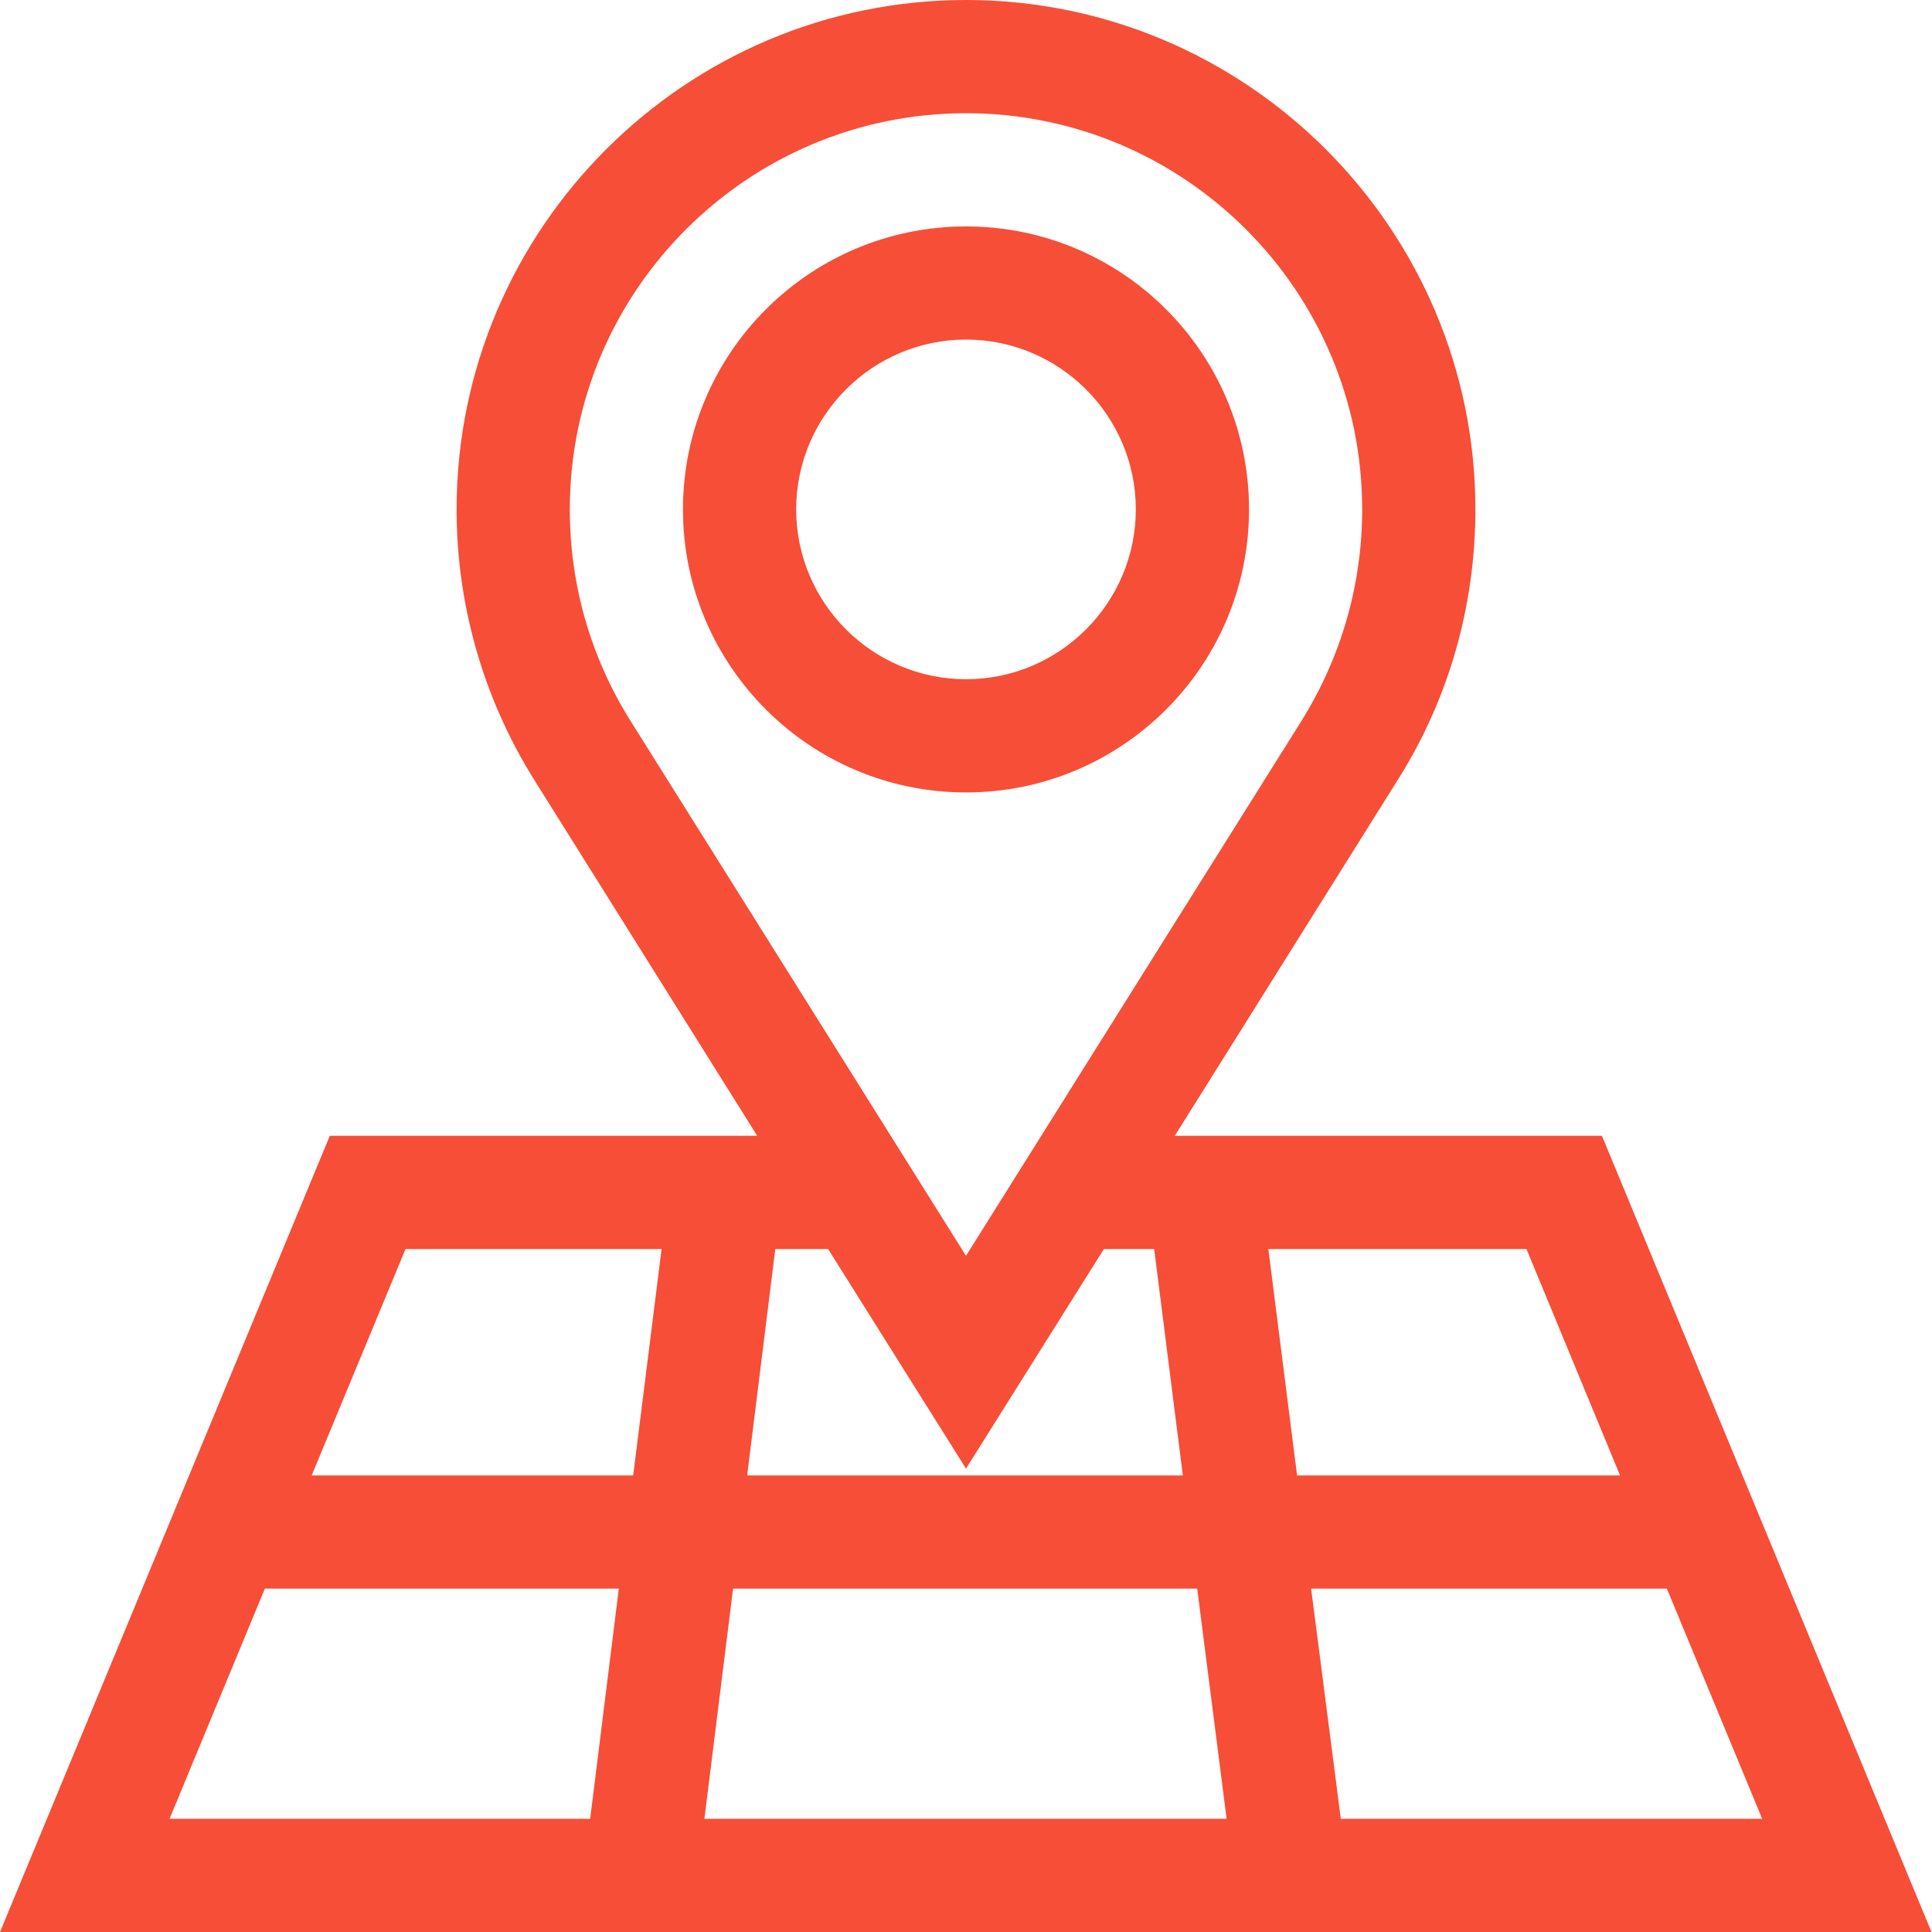
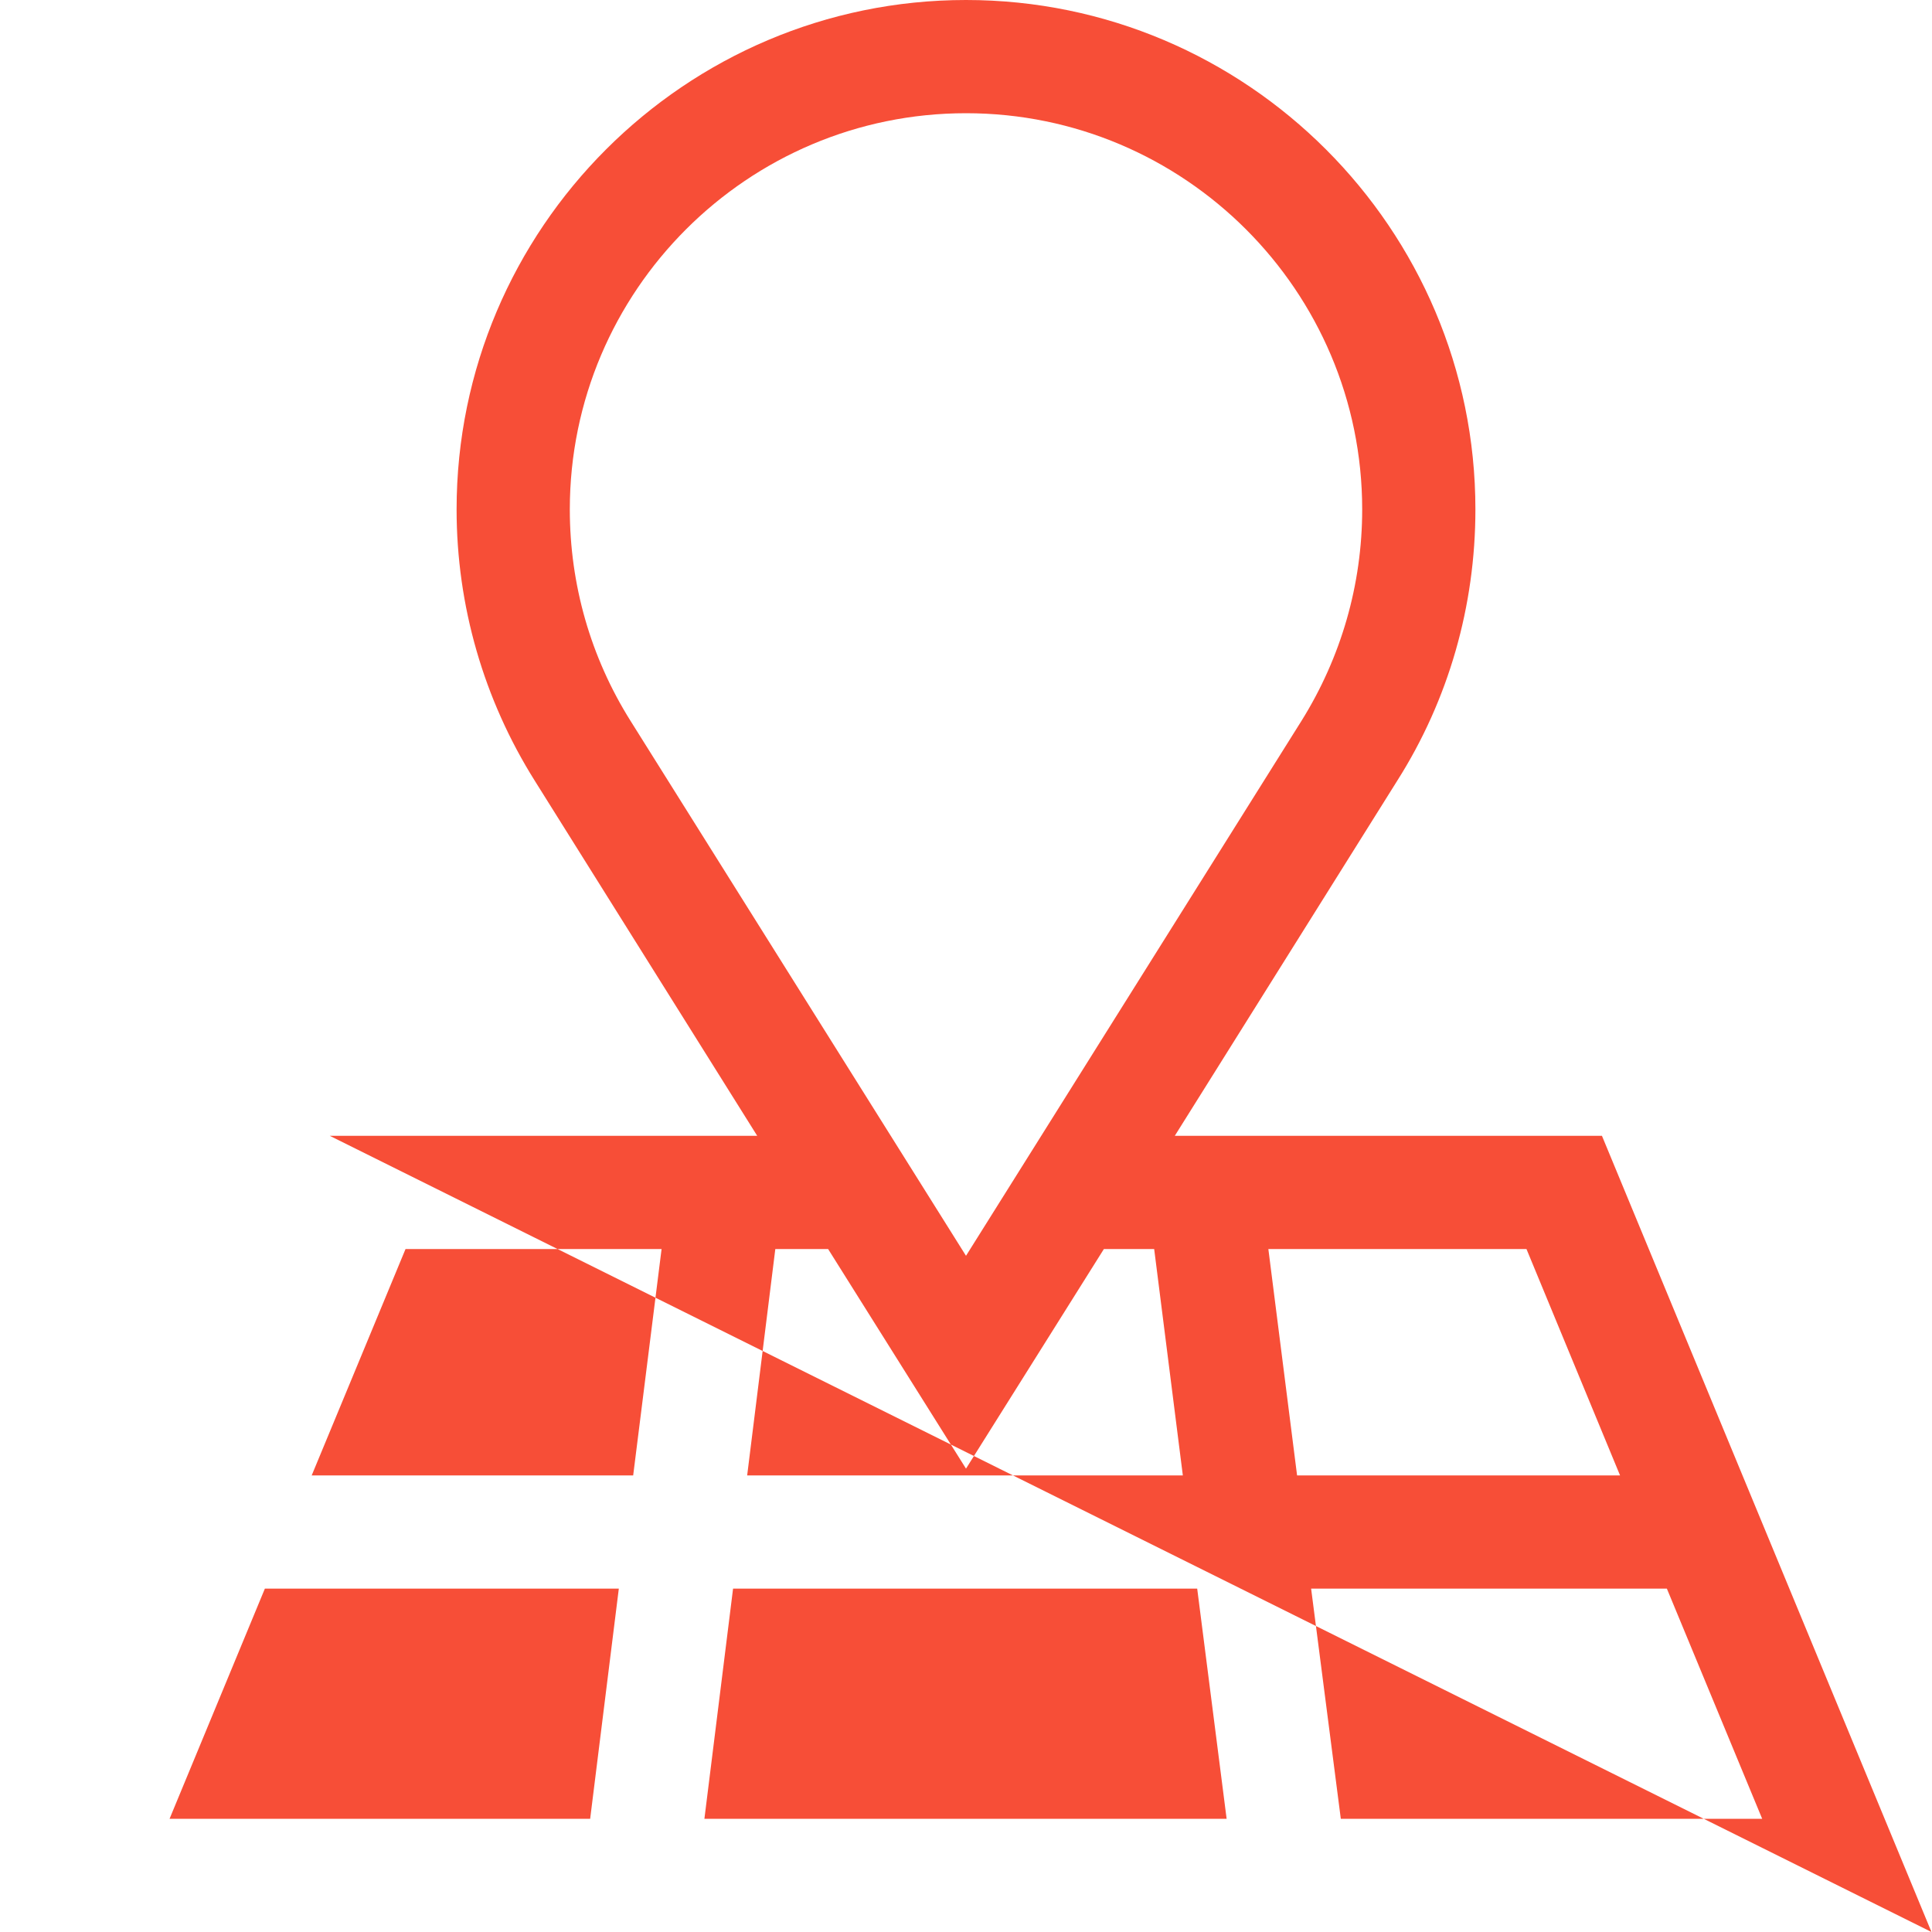
<svg xmlns="http://www.w3.org/2000/svg" width="30px" height="30px" viewBox="0 0 30 30" version="1.1">
  <g id="surface1">
-     <path style=" stroke:none;fill-rule:nonzero;fill:rgb(96.863%,30.588%,21.569%);fill-opacity:1;" d="M 24.875 17.637 L 18.242 17.637 L 21.695 12.125 C 22.496 10.863 22.91 9.406 22.91 7.91 C 22.91 3.551 19.359 0 15 0 C 10.641 0 7.09 3.551 7.09 7.91 C 7.09 9.406 7.512 10.863 8.305 12.125 L 11.758 17.637 L 5.121 17.637 L 0 30 L 29.992 30 Z M 20.359 24.668 L 25.883 24.668 L 27.363 28.242 L 20.82 28.242 Z M 19.047 28.242 L 10.938 28.242 L 11.383 24.668 L 18.59 24.668 Z M 25.156 22.91 L 20.141 22.91 L 19.695 19.395 L 23.703 19.395 Z M 8.848 7.91 C 8.848 4.516 11.609 1.758 15 1.758 C 18.391 1.758 21.152 4.516 21.152 7.91 C 21.152 9.078 20.824 10.207 20.211 11.191 L 15 19.5 L 9.789 11.191 C 9.172 10.207 8.848 9.078 8.848 7.91 Z M 15 22.805 L 17.141 19.395 L 17.922 19.395 L 18.367 22.91 L 11.602 22.91 L 12.039 19.395 L 12.859 19.395 Z M 6.297 19.395 L 10.273 19.395 L 9.832 22.91 L 4.84 22.91 Z M 4.113 24.668 L 9.609 24.668 L 9.164 28.242 L 2.633 28.242 Z M 4.113 24.668 " />
-     <path style=" stroke:none;fill-rule:nonzero;fill:rgb(96.863%,30.588%,21.569%);fill-opacity:1;" d="M 19.395 7.91 C 19.395 5.484 17.426 3.516 15 3.516 C 12.574 3.516 10.605 5.484 10.605 7.91 C 10.605 10.336 12.574 12.305 15 12.305 C 17.426 12.305 19.395 10.336 19.395 7.91 Z M 12.363 7.91 C 12.363 6.457 13.547 5.273 15 5.273 C 16.453 5.273 17.637 6.457 17.637 7.91 C 17.637 9.363 16.453 10.547 15 10.547 C 13.547 10.547 12.363 9.363 12.363 7.91 Z M 12.363 7.91 " />
+     <path style=" stroke:none;fill-rule:nonzero;fill:rgb(96.863%,30.588%,21.569%);fill-opacity:1;" d="M 24.875 17.637 L 18.242 17.637 L 21.695 12.125 C 22.496 10.863 22.91 9.406 22.91 7.91 C 22.91 3.551 19.359 0 15 0 C 10.641 0 7.09 3.551 7.09 7.91 C 7.09 9.406 7.512 10.863 8.305 12.125 L 11.758 17.637 L 5.121 17.637 L 29.992 30 Z M 20.359 24.668 L 25.883 24.668 L 27.363 28.242 L 20.82 28.242 Z M 19.047 28.242 L 10.938 28.242 L 11.383 24.668 L 18.59 24.668 Z M 25.156 22.91 L 20.141 22.91 L 19.695 19.395 L 23.703 19.395 Z M 8.848 7.91 C 8.848 4.516 11.609 1.758 15 1.758 C 18.391 1.758 21.152 4.516 21.152 7.91 C 21.152 9.078 20.824 10.207 20.211 11.191 L 15 19.5 L 9.789 11.191 C 9.172 10.207 8.848 9.078 8.848 7.91 Z M 15 22.805 L 17.141 19.395 L 17.922 19.395 L 18.367 22.91 L 11.602 22.91 L 12.039 19.395 L 12.859 19.395 Z M 6.297 19.395 L 10.273 19.395 L 9.832 22.91 L 4.84 22.91 Z M 4.113 24.668 L 9.609 24.668 L 9.164 28.242 L 2.633 28.242 Z M 4.113 24.668 " />
  </g>
</svg>